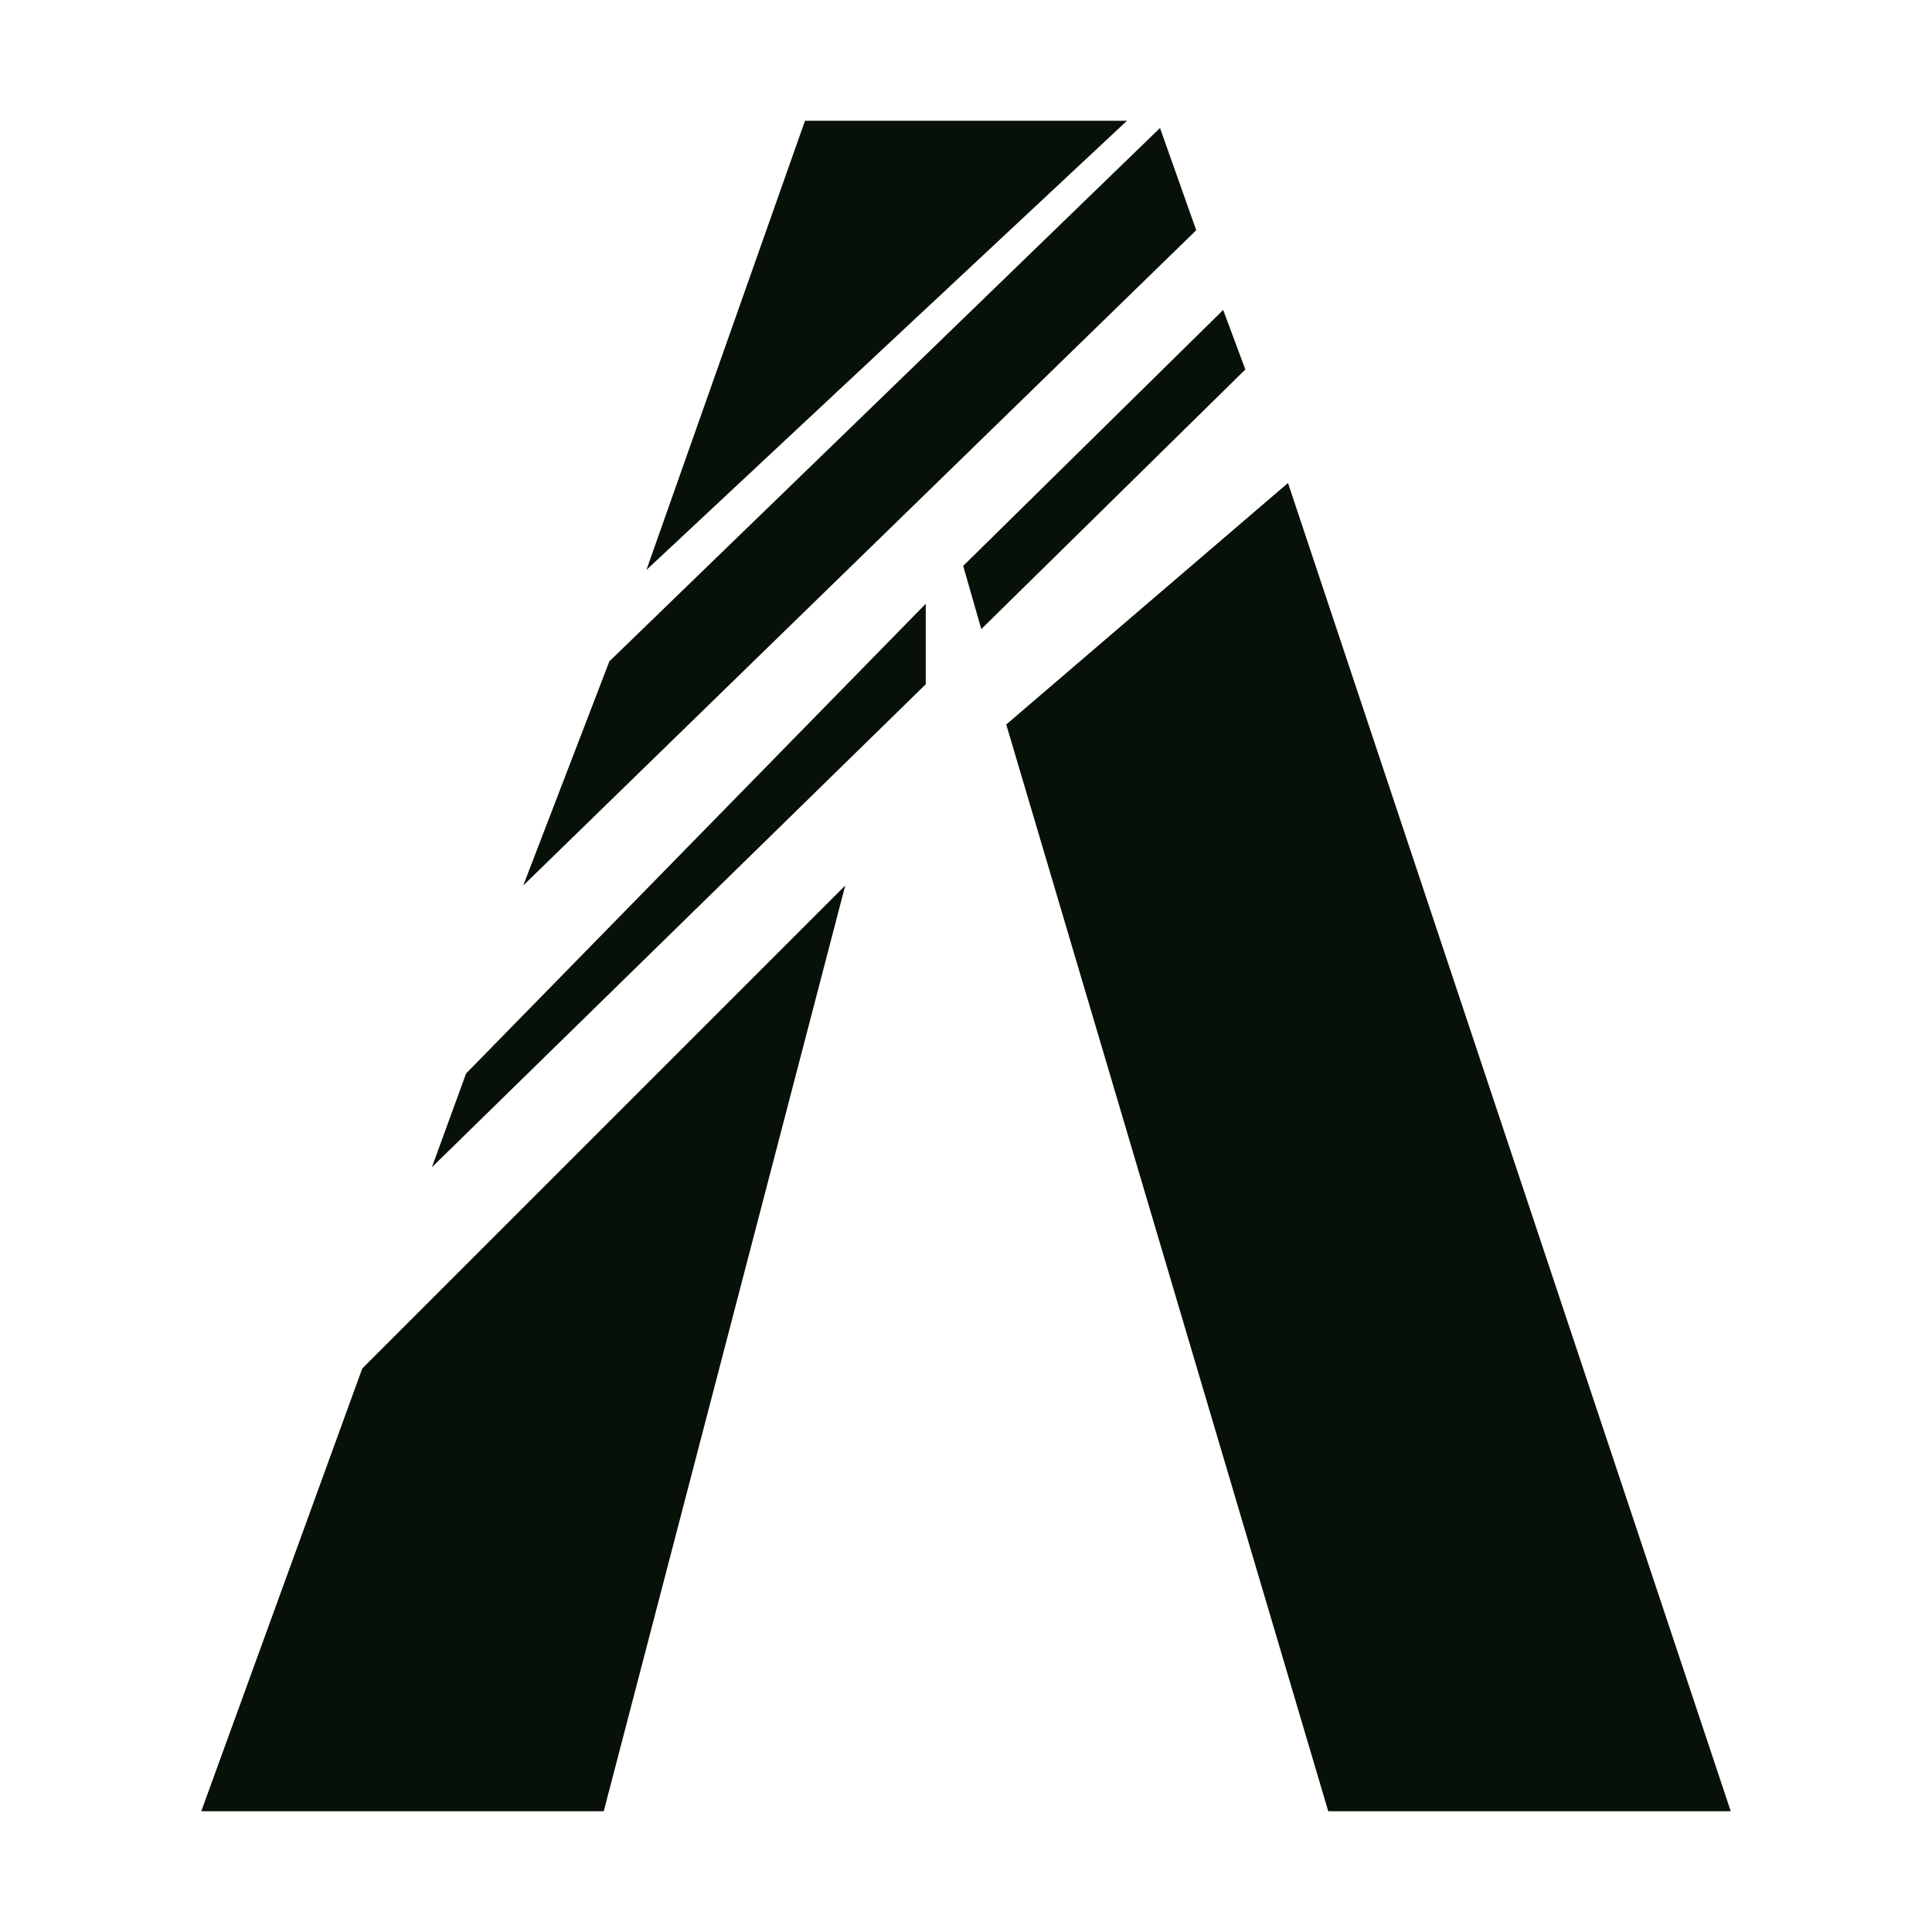
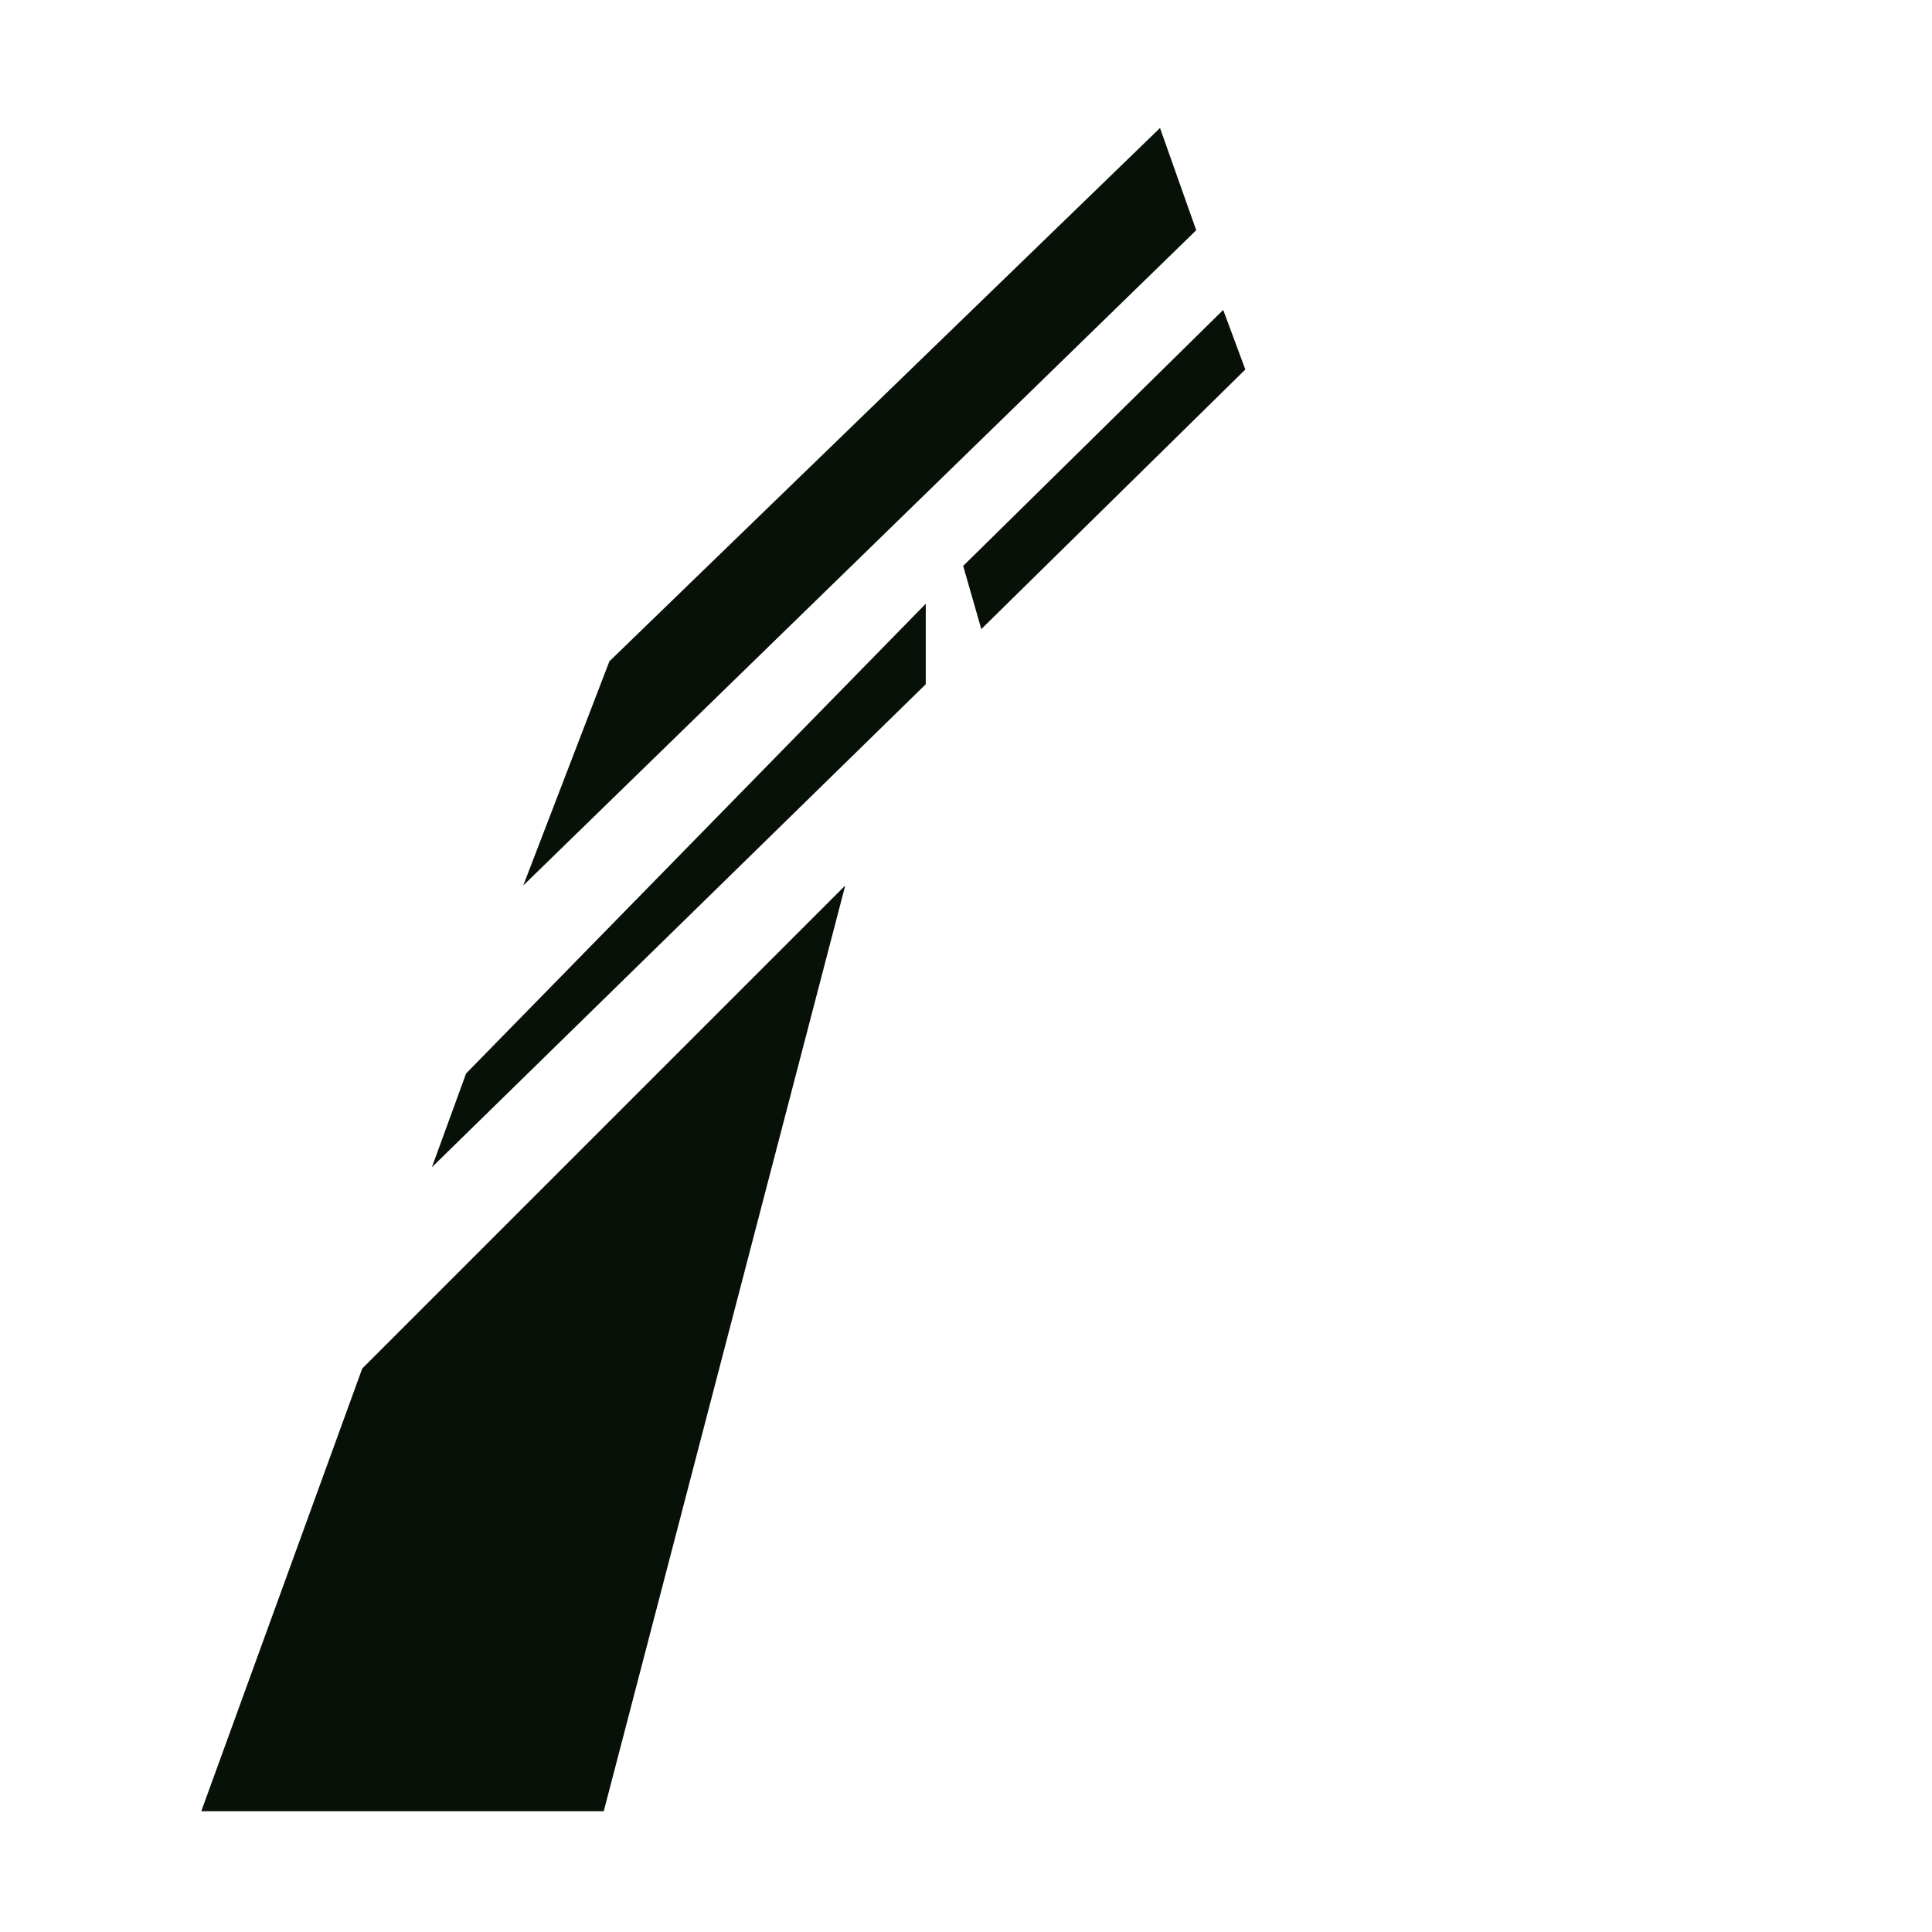
<svg xmlns="http://www.w3.org/2000/svg" id="Calque_1" data-name="Calque 1" viewBox="0 0 48 48">
  <defs>
    <style>
      .cls-1 {
        fill: #081108;
      }
    </style>
  </defs>
  <polygon class="cls-1" points="5 45 9 34 21 22 15 45 5 45" />
-   <polygon class="cls-1" points="25 18 33 45 43 45 32 12 25 18" />
-   <polygon class="cls-1" points="16.06 14.16 20 3 28 3 16.06 14.16" />
  <polygon class="cls-1" points="10.73 29 23 17 23 15 11.58 26.67 10.73 29" />
  <polygon class="cls-1" points="15.14 16.43 13 22 29.72 5.72 28.82 3.18 15.14 16.43" />
  <polygon class="cls-1" points="23.93 14.06 24.38 15.63 30.94 9.18 30.39 7.7 23.93 14.06" />
</svg>